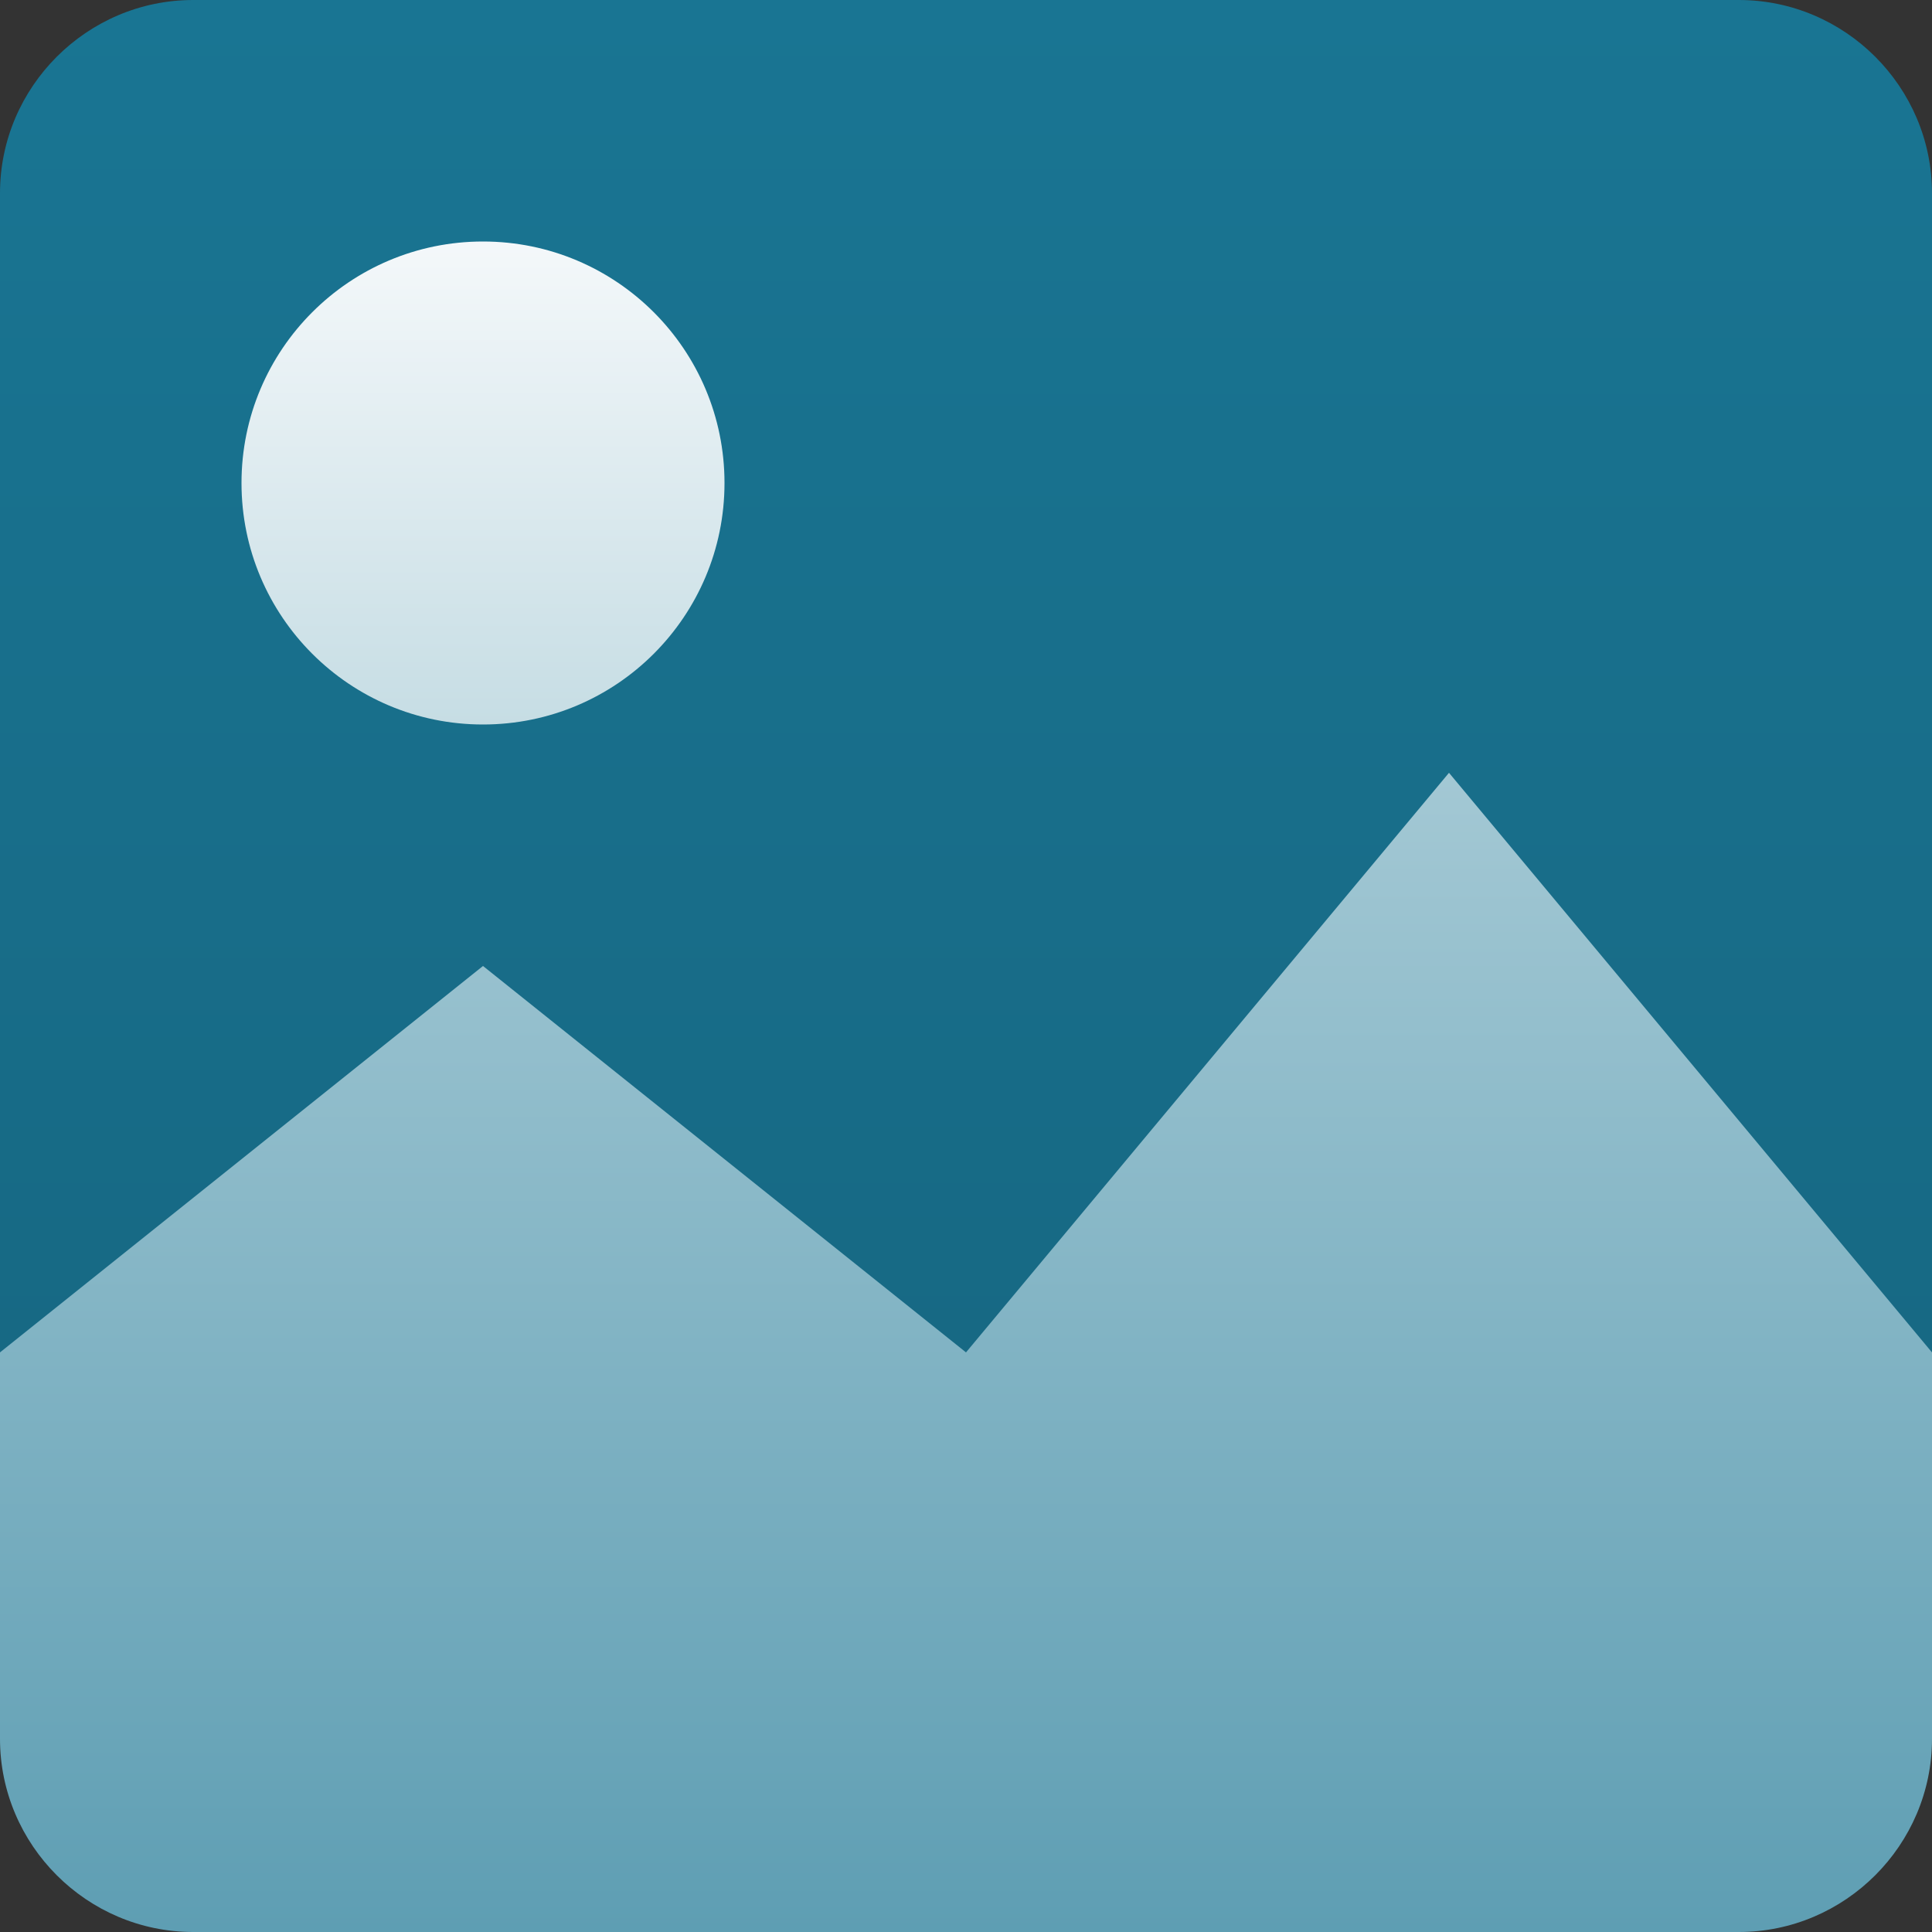
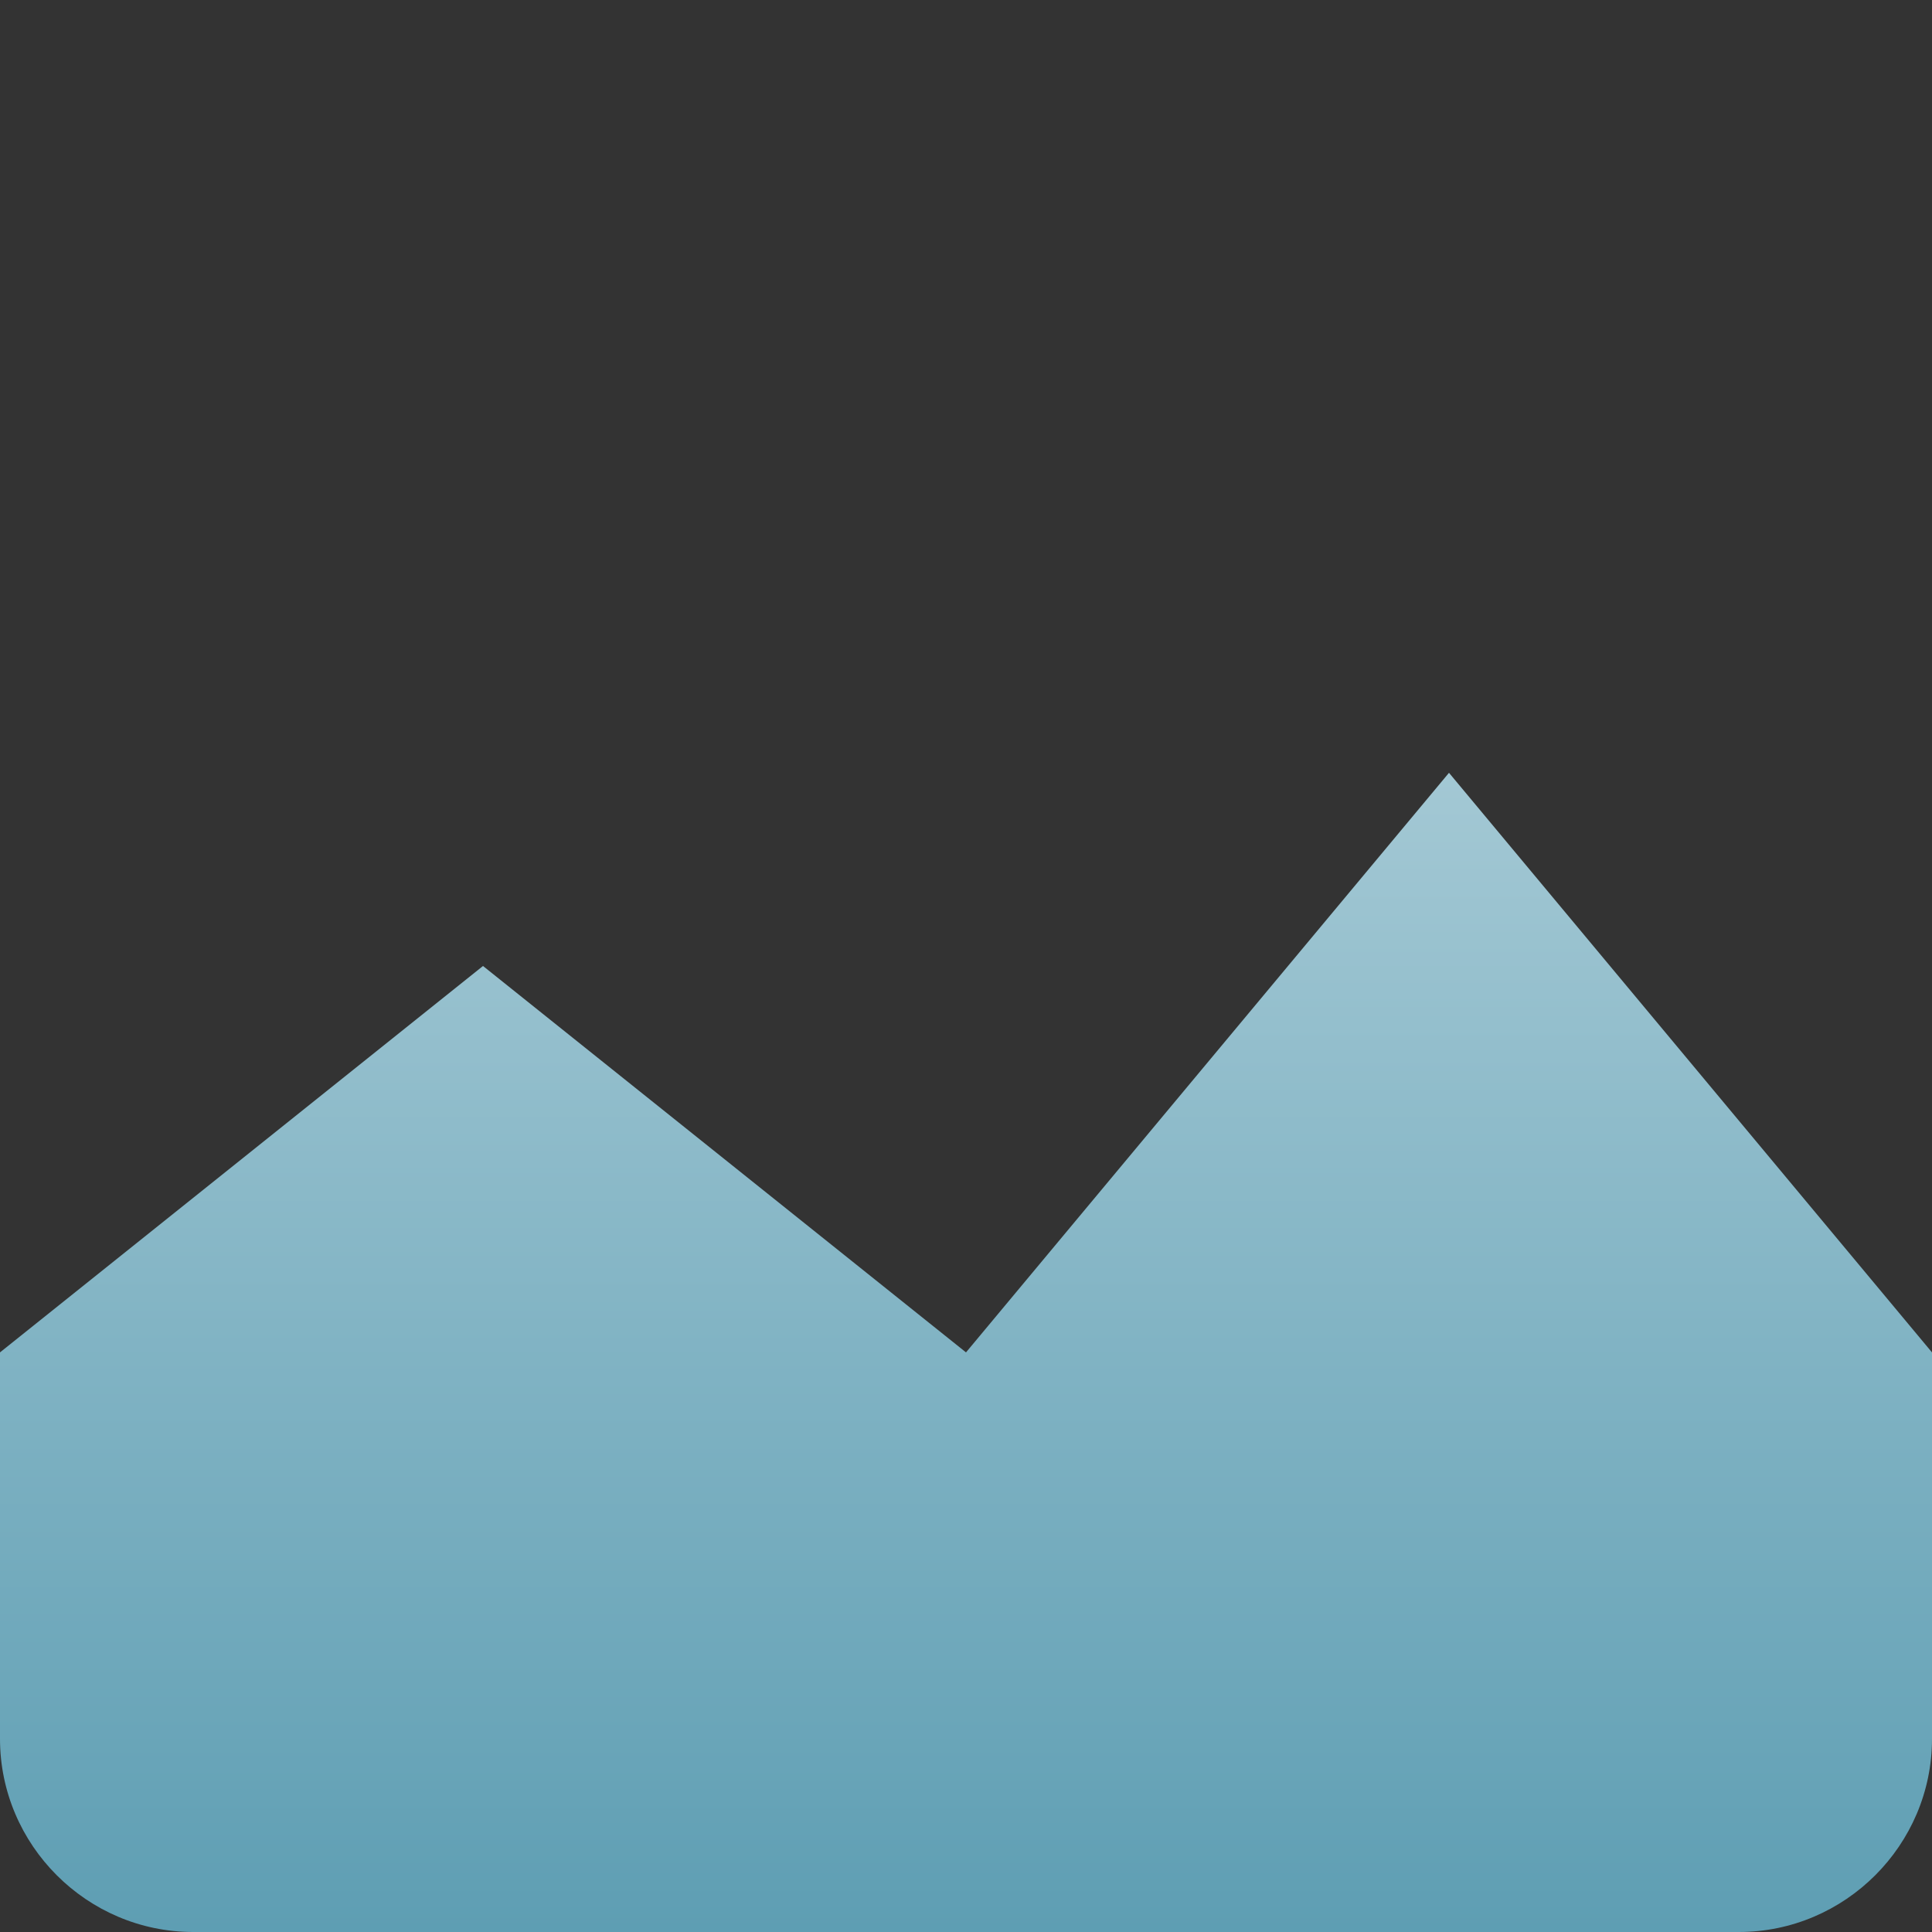
<svg xmlns="http://www.w3.org/2000/svg" viewBox="0 0 100 100" width="100" height="100">
  <rect x="0" y="0" width="100" height="100" fill="#333333" stroke="none" />
  <linearGradient id="a" x1="50" x2="50" y1="70" gradientUnits="userSpaceOnUse">
    <stop offset="0" stop-color="#176984" />
    <stop offset="1" stop-color="#197593" />
  </linearGradient>
-   <path fill="url(#a)" d="M100 70v-60c0-5.5-4.5-10-10-10h-80c-5.5 0-10 4.5-10 10v60h100z" />
  <linearGradient id="c" x1="50" x2="50" y1="100" y2="40" gradientUnits="userSpaceOnUse">
    <stop offset="0" stop-color="#5e9eb3" />
    <stop offset="1" stop-color="#a3c8d4" />
  </linearGradient>
  <path fill="url(#c)" d="M100 70l-25-30-25 30-25-20-25 20v20c0 5.5 4.5 10 10 10h80c5.5 0 10-4.5 10-10v-20z" />
  <linearGradient id="b" x1="25" x2="25" y1="37.5" y2="12.5" gradientUnits="userSpaceOnUse">
    <stop offset="0" stop-color="#c6dde4" />
    <stop offset="1" stop-color="#f4f8fa" />
  </linearGradient>
-   <circle fill="url(#b)" cx="25" cy="25" r="12.5" />
</svg>